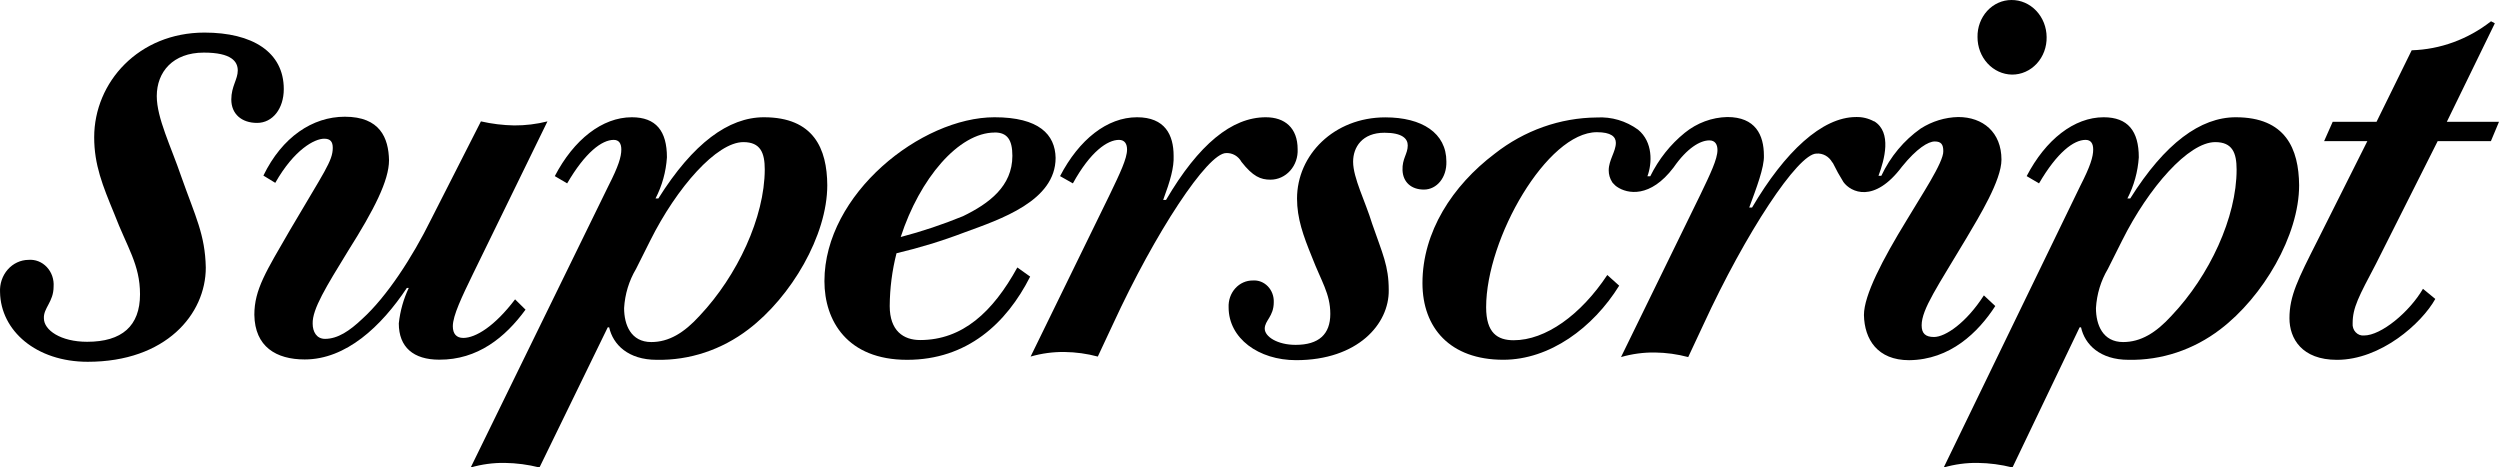
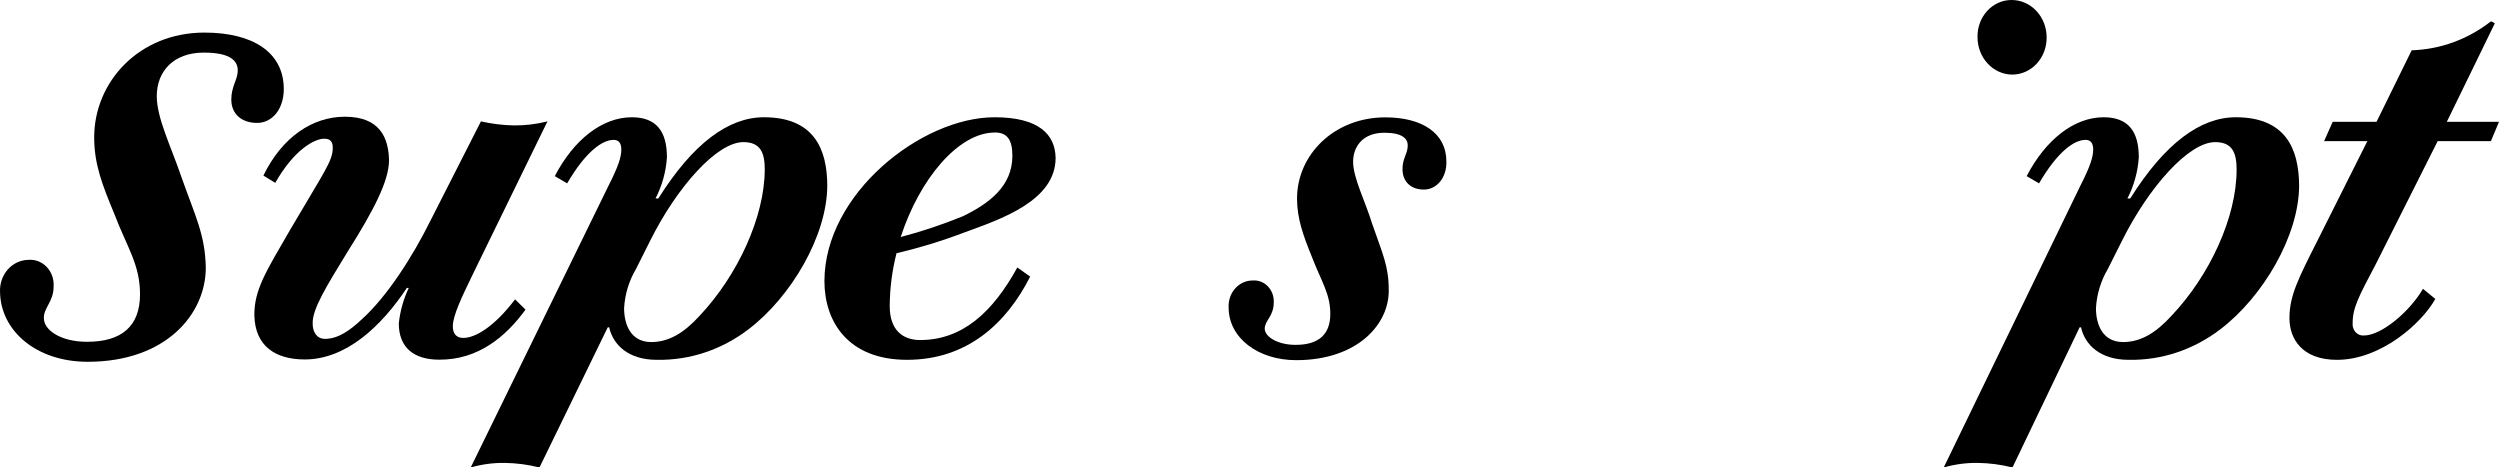
<svg xmlns="http://www.w3.org/2000/svg" fill="none" height="100%" overflow="visible" preserveAspectRatio="none" style="display: block;" viewBox="0 0 123 23" width="100%">
  <g clip-path="url(#clip0_0_3661)" id="Superscript_logo 1">
    <path d="M13.962 4.382C13.962 2.552 12.409 1.603 10.061 1.603C6.825 1.603 4.634 4.043 4.634 6.754C4.634 8.109 5.048 9.126 5.62 10.513C6.254 12.175 6.889 13.01 6.889 14.479C6.889 16.038 6 16.816 4.287 16.816C2.985 16.816 2.16 16.241 2.16 15.664C2.13 15.157 2.637 14.85 2.637 14.105C2.65 13.928 2.627 13.75 2.57 13.583C2.512 13.416 2.421 13.265 2.303 13.139C2.185 13.014 2.043 12.917 1.887 12.856C1.731 12.795 1.564 12.771 1.398 12.785C1.207 12.787 1.019 12.83 0.844 12.912C0.669 12.993 0.512 13.112 0.381 13.261C0.25 13.41 0.15 13.585 0.084 13.777C0.019 13.969 -0.009 14.172 0.002 14.376C0.036 16.273 1.779 17.8 4.317 17.8C8.158 17.8 10.125 15.46 10.125 13.163C10.091 11.537 9.617 10.666 8.919 8.69C8.411 7.2 7.713 5.812 7.713 4.728C7.713 3.54 8.505 2.588 10.028 2.588C11.394 2.588 11.698 3.03 11.698 3.469C11.698 3.907 11.38 4.25 11.38 4.895C11.38 5.609 11.888 6.047 12.649 6.047C13.411 6.047 13.962 5.348 13.962 4.382Z" fill="black" id="Vector" />
    <path d="M25.856 15.235L25.342 14.728C24.34 16.051 23.401 16.626 22.794 16.626C22.46 16.626 22.279 16.426 22.279 16.051C22.279 15.527 22.724 14.603 23.281 13.455L26.935 5.972C26.399 6.107 25.849 6.174 25.298 6.171C24.748 6.161 24.2 6.094 23.662 5.972L21.204 10.805C20.292 12.652 19.03 14.6 17.814 15.698C17.207 16.272 16.622 16.672 15.991 16.672C15.57 16.672 15.383 16.315 15.383 15.923C15.36 15.21 16.051 14.1 17.136 12.328C18.399 10.33 19.14 8.882 19.14 7.883C19.117 6.785 18.696 5.743 16.966 5.743C15.376 5.743 13.88 6.742 12.959 8.639L13.543 8.996C14.478 7.348 15.483 6.824 15.951 6.824C16.255 6.824 16.372 6.974 16.372 7.273C16.372 7.923 15.951 8.447 14.268 11.318C13.099 13.341 12.514 14.239 12.514 15.488C12.538 17.061 13.59 17.685 14.992 17.685C17.026 17.685 18.756 16.062 20.018 14.165H20.112C19.852 14.711 19.686 15.303 19.621 15.912C19.621 17.086 20.346 17.696 21.608 17.696C23.495 17.706 24.851 16.608 25.856 15.235Z" fill="black" id="Vector_2" />
    <path d="M45.27 16.73C44.452 16.73 43.774 16.28 43.774 15.057C43.78 14.179 43.892 13.307 44.108 12.46C45.24 12.193 46.356 11.852 47.448 11.436C49.224 10.787 51.936 9.888 51.936 7.766C51.913 6.618 51.118 5.769 48.931 5.769C45.331 5.769 40.562 9.539 40.562 13.833C40.562 15.781 41.684 17.703 44.629 17.703C47.575 17.703 49.515 15.92 50.684 13.609L50.053 13.159C48.847 15.356 47.351 16.73 45.27 16.73ZM48.944 6.518C49.552 6.518 49.809 6.874 49.809 7.666C49.809 9.164 48.663 10.013 47.378 10.637C46.378 11.046 45.355 11.388 44.315 11.661C45.247 8.79 47.164 6.521 48.941 6.521L48.944 6.518Z" fill="black" id="Vector_3" />
-     <path d="M61.082 7.966C61.643 8.679 62.017 8.84 62.508 8.84C62.689 8.84 62.869 8.801 63.035 8.725C63.202 8.649 63.352 8.537 63.477 8.397C63.602 8.257 63.699 8.091 63.762 7.91C63.825 7.728 63.853 7.535 63.844 7.342C63.844 6.293 63.213 5.769 62.278 5.769C60.608 5.769 58.981 7.092 57.368 9.838H57.228C57.579 8.89 57.766 8.241 57.742 7.666C57.742 6.643 57.322 5.769 55.942 5.769C54.47 5.769 53.09 6.867 52.155 8.665L52.786 9.022C53.651 7.449 54.493 6.882 55.054 6.882C55.335 6.882 55.451 7.081 55.451 7.356C55.451 7.805 55.101 8.529 54.61 9.553L50.706 17.543C51.25 17.386 51.812 17.31 52.376 17.318C52.928 17.325 53.477 17.4 54.012 17.543L54.76 15.945C56.841 11.426 59.412 7.531 60.324 7.531C60.475 7.523 60.626 7.559 60.76 7.635C60.893 7.712 61.005 7.826 61.082 7.966Z" fill="black" id="Vector_4" />
    <path d="M71.162 7.947C71.162 6.548 69.969 5.774 68.156 5.774C65.631 5.774 63.814 7.622 63.814 9.769C63.814 10.743 64.118 11.592 64.539 12.623C65.007 13.846 65.451 14.445 65.451 15.444C65.451 16.443 64.89 16.967 63.744 16.967C62.856 16.967 62.225 16.568 62.225 16.168C62.225 15.769 62.669 15.569 62.669 14.87C62.675 14.725 62.652 14.581 62.602 14.446C62.552 14.312 62.476 14.19 62.379 14.089C62.282 13.988 62.166 13.91 62.039 13.86C61.911 13.81 61.776 13.79 61.641 13.8C61.479 13.798 61.319 13.831 61.171 13.897C61.022 13.963 60.888 14.062 60.776 14.186C60.664 14.31 60.578 14.457 60.521 14.618C60.465 14.779 60.44 14.951 60.448 15.123C60.448 16.646 61.921 17.72 63.768 17.72C66.807 17.72 68.35 15.936 68.326 14.274C68.326 13.076 68.022 12.491 67.508 11.003C67.174 9.905 66.573 8.756 66.573 7.957C66.573 7.244 67.017 6.531 68.116 6.531C69.004 6.531 69.261 6.83 69.261 7.155C69.261 7.579 68.981 7.804 69.004 8.378C69.028 8.953 69.425 9.327 70.056 9.327C70.688 9.327 71.185 8.738 71.162 7.947Z" fill="black" id="Vector_5" />
    <path d="M120.385 5.991L122.746 1.147L122.559 1.047C121.423 1.935 120.062 2.432 118.655 2.474L116.925 5.994H114.768L114.347 6.943H116.474L114.02 11.837C113.061 13.734 112.641 14.558 112.641 15.657C112.641 16.655 113.248 17.704 114.978 17.704C117.129 17.704 119.139 15.921 119.817 14.708L119.21 14.209C118.542 15.357 117.152 16.506 116.311 16.506C116.235 16.513 116.159 16.503 116.088 16.476C116.016 16.448 115.952 16.404 115.898 16.347C115.844 16.29 115.803 16.221 115.778 16.145C115.752 16.068 115.742 15.987 115.75 15.906C115.75 15.132 116.054 14.583 116.895 12.985L119.934 6.943H122.553L122.95 5.994L120.385 5.991Z" fill="black" id="Vector_6" />
    <path d="M37.583 5.769C35.852 5.769 34.099 7.042 32.392 9.764H32.252C32.575 9.141 32.767 8.451 32.813 7.741C32.813 6.443 32.276 5.769 31.084 5.769C29.634 5.769 28.231 6.867 27.296 8.665L27.904 9.022C28.792 7.499 29.611 6.882 30.195 6.882C30.452 6.882 30.569 7.056 30.569 7.356C30.569 7.713 30.429 8.18 29.938 9.139L23.159 23C23.703 22.843 24.265 22.767 24.828 22.775C25.405 22.782 25.98 22.858 26.542 23L29.901 16.105H29.971C30.159 16.954 30.907 17.703 32.309 17.703C33.925 17.735 35.507 17.21 36.821 16.205C38.925 14.607 40.702 11.586 40.702 9.114C40.692 7.317 40.037 5.769 37.583 5.769ZM34.426 15.531C33.655 16.38 32.907 16.829 32.042 16.829C31.04 16.829 30.706 15.98 30.706 15.157C30.746 14.473 30.947 13.812 31.291 13.234L31.992 11.836C33.301 9.214 35.265 6.992 36.574 6.992C37.416 6.992 37.626 7.517 37.626 8.34C37.619 10.687 36.283 13.559 34.426 15.531Z" fill="black" id="Vector_7" />
    <path d="M109.998 5.769C108.268 5.769 106.515 7.042 104.808 9.764H104.668C104.991 9.141 105.182 8.451 105.229 7.741C105.229 6.443 104.691 5.769 103.499 5.769C102.049 5.769 100.647 6.867 99.712 8.665L100.32 9.022C101.208 7.499 102.026 6.882 102.61 6.882C102.868 6.882 102.985 7.056 102.985 7.356C102.985 7.713 102.844 8.18 102.353 9.139L95.631 23C96.175 22.843 96.737 22.767 97.301 22.775C97.877 22.782 98.452 22.858 99.014 23L102.317 16.105H102.387C102.574 16.954 103.322 17.703 104.725 17.703C106.34 17.735 107.922 17.21 109.236 16.205C111.34 14.607 113.117 11.586 113.117 9.114C113.1 7.317 112.452 5.769 109.998 5.769ZM106.842 15.531C106.07 16.38 105.322 16.829 104.457 16.829C103.456 16.829 103.121 15.98 103.121 15.157C103.161 14.473 103.362 13.812 103.706 13.234L104.407 11.836C105.716 9.214 107.68 6.992 108.989 6.992C109.831 6.992 110.041 7.517 110.041 8.34C110.045 10.687 108.712 13.559 106.842 15.531Z" fill="black" id="Vector_8" />
    <path d="M98.988 3.67C99.214 3.672 99.439 3.626 99.648 3.533C99.858 3.441 100.047 3.304 100.207 3.132C100.366 2.96 100.491 2.755 100.575 2.53C100.658 2.305 100.699 2.065 100.694 1.823C100.691 1.336 100.506 0.871 100.182 0.529C99.858 0.187 99.42 -0.003 98.964 3.15097e-05C98.742 -2.59783e-05 98.522 0.047 98.317 0.139C98.112 0.231 97.926 0.366 97.77 0.536C97.615 0.706 97.493 0.907 97.411 1.128C97.329 1.349 97.289 1.585 97.294 1.823C97.292 2.307 97.468 2.772 97.785 3.118C98.102 3.464 98.534 3.663 98.988 3.67Z" fill="black" id="Vector_9" />
-     <path d="M98.168 15.057L97.607 14.533C96.742 15.881 95.714 16.58 95.153 16.58C94.732 16.58 94.545 16.405 94.545 16.006C94.545 15.207 95.34 14.083 96.742 11.726C97.374 10.655 98.472 8.872 98.472 7.855C98.472 6.507 97.561 5.758 96.345 5.758C95.695 5.772 95.06 5.967 94.501 6.322C93.675 6.903 93.005 7.706 92.561 8.651H92.421C92.718 7.852 93.089 6.511 92.214 5.969H92.197C91.925 5.822 91.623 5.749 91.319 5.758C89.649 5.758 87.816 7.463 86.202 10.21H86.062C86.413 9.261 86.807 8.23 86.784 7.656C86.784 6.632 86.363 5.758 84.984 5.758C84.228 5.774 83.496 6.045 82.893 6.532C82.186 7.104 81.606 7.834 81.193 8.672H81.053C81.29 8.027 81.33 6.985 80.592 6.379C79.996 5.947 79.284 5.737 78.565 5.78C76.755 5.794 74.997 6.418 73.539 7.563C71.458 9.136 69.985 11.408 69.985 13.93C69.985 16.127 71.341 17.7 73.96 17.7C76.25 17.7 78.378 16.127 79.664 14.055L79.079 13.53C77.77 15.503 76.04 16.74 74.474 16.74C73.679 16.74 73.118 16.384 73.118 15.117C73.118 11.722 76.124 6.504 78.565 6.504C79.266 6.504 79.5 6.728 79.5 7.028C79.5 7.452 79.149 7.877 79.149 8.376C79.147 8.583 79.206 8.785 79.316 8.954C79.316 8.972 79.346 8.99 79.359 9.011C79.387 9.045 79.417 9.076 79.45 9.104L79.483 9.136L79.553 9.189C80.071 9.546 81.196 9.749 82.339 8.241C83.007 7.278 83.651 6.907 84.102 6.907C84.382 6.907 84.499 7.106 84.499 7.381C84.499 7.83 84.149 8.555 83.658 9.578L79.754 17.568C80.298 17.411 80.86 17.335 81.423 17.343C81.975 17.35 82.524 17.425 83.06 17.568L83.808 15.97C85.889 11.451 88.46 7.556 89.372 7.556C89.525 7.544 89.677 7.577 89.814 7.652C89.95 7.727 90.064 7.841 90.143 7.98L90.18 8.023C90.336 8.345 90.509 8.656 90.698 8.958C91.058 9.453 92.204 10.028 93.576 8.201C94.308 7.295 94.872 6.96 95.189 6.96C95.507 6.96 95.61 7.11 95.61 7.435C95.633 7.984 94.488 9.682 93.81 10.83C92.618 12.778 91.706 14.525 91.706 15.499C91.73 16.698 92.374 17.721 93.927 17.721C95.948 17.703 97.327 16.355 98.168 15.057Z" fill="black" id="Vector_10" />
  </g>
  <defs>
    <clipPath id="clip0_0_3661">
      <rect fill="white" height="23" width="123" />
    </clipPath>
  </defs>
</svg>